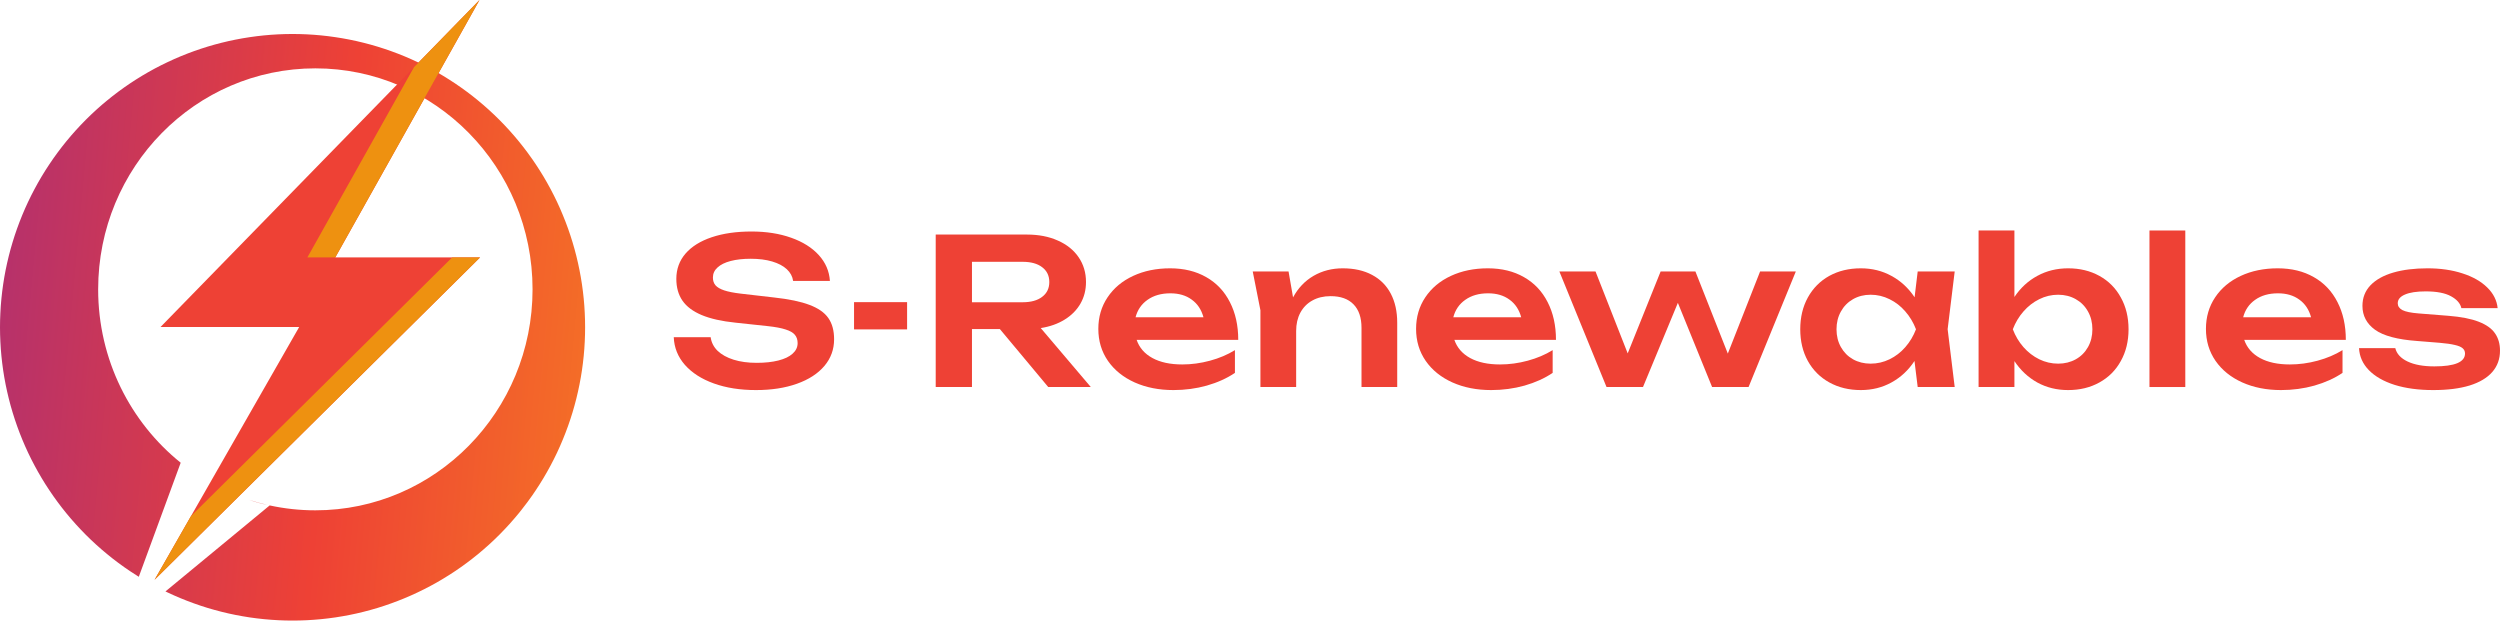
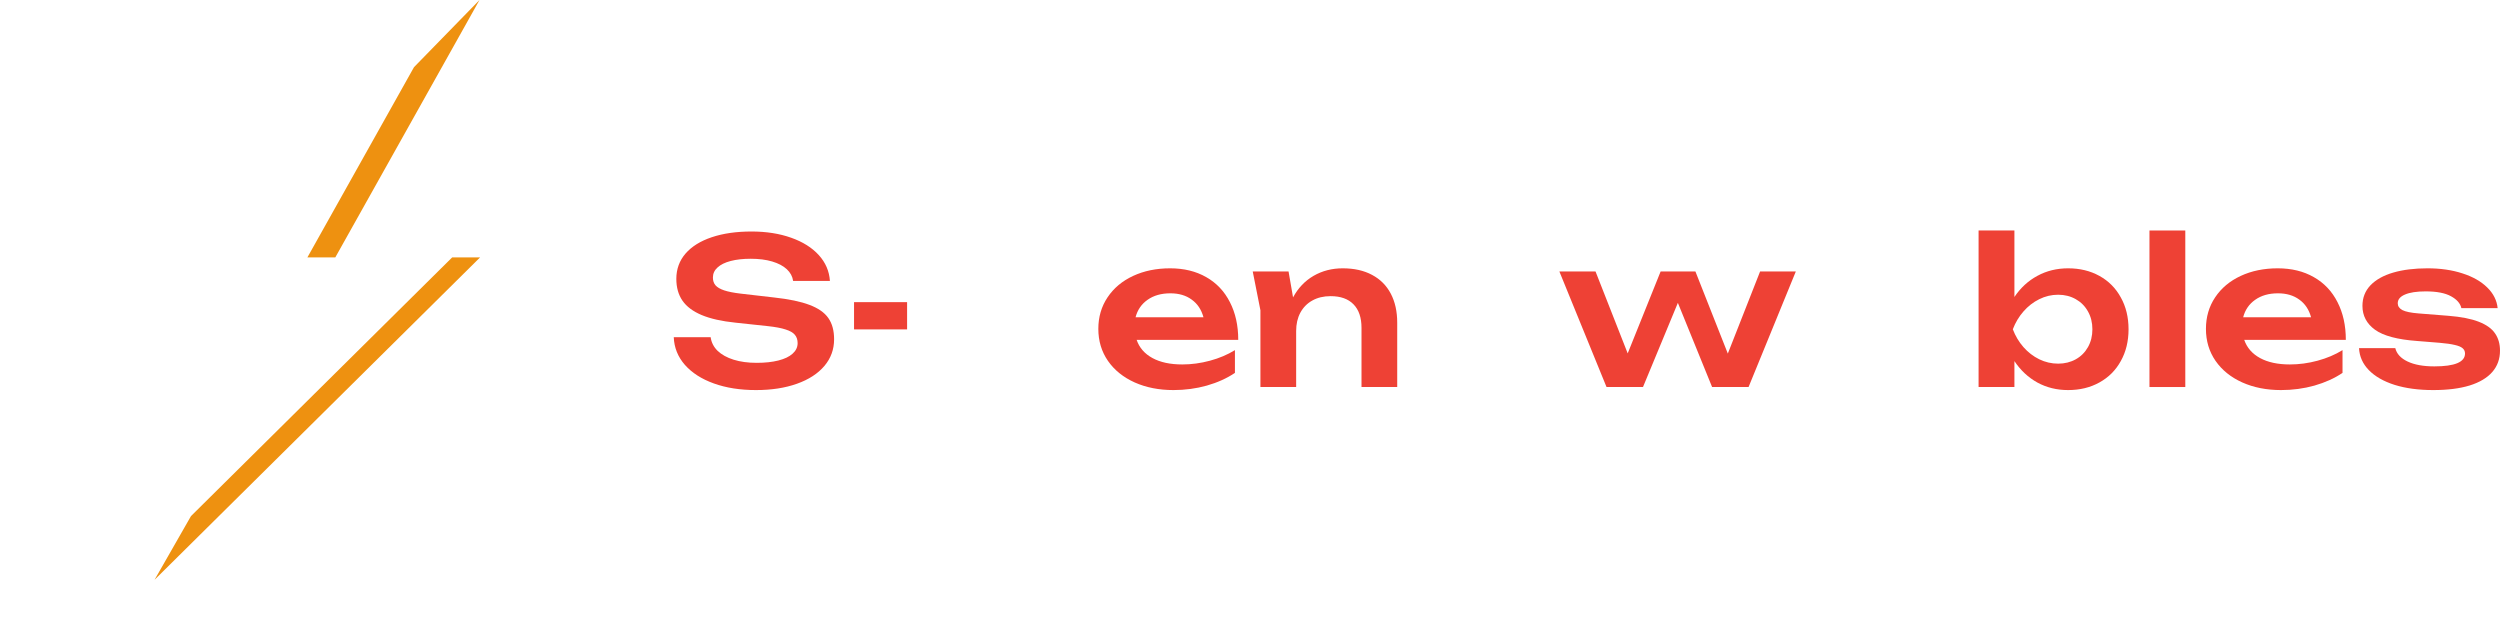
<svg xmlns="http://www.w3.org/2000/svg" width="141" height="35" viewBox="0 0 141 35" fill="none">
-   <path fill-rule="evenodd" clip-rule="evenodd" d="M17.31 1.937C17.04 1.924 16.771 1.917 16.5 1.917C16.23 1.917 15.961 1.924 15.691 1.937C15.421 1.95 15.152 1.971 14.883 1.997C14.614 2.023 14.347 2.057 14.079 2.097C13.812 2.136 13.546 2.183 13.282 2.235C13.017 2.288 12.753 2.347 12.492 2.413C12.229 2.479 11.969 2.551 11.711 2.629C11.452 2.709 11.196 2.793 10.942 2.884C10.688 2.975 10.436 3.073 10.186 3.176C9.937 3.28 9.69 3.39 9.446 3.506C9.211 3.617 8.979 3.733 8.75 3.855L8.722 3.87C8.484 3.998 8.249 4.132 8.018 4.27C7.786 4.41 7.558 4.555 7.333 4.705C7.109 4.856 6.888 5.011 6.672 5.172C6.454 5.334 6.242 5.5 6.033 5.673C5.864 5.811 5.698 5.952 5.536 6.098C5.497 6.132 5.458 6.167 5.42 6.202C5.219 6.385 5.024 6.571 4.833 6.762C4.643 6.954 4.456 7.15 4.275 7.35C4.093 7.551 3.917 7.756 3.746 7.965C3.575 8.174 3.408 8.388 3.248 8.605C3.087 8.823 2.931 9.043 2.782 9.269C2.631 9.494 2.486 9.723 2.348 9.954C2.209 10.187 2.076 10.423 1.949 10.661C1.821 10.9 1.7 11.142 1.584 11.386C1.469 11.631 1.36 11.878 1.256 12.129C1.153 12.379 1.056 12.631 0.965 12.886C0.874 13.141 0.789 13.398 0.711 13.657C0.632 13.916 0.56 14.177 0.495 14.439C0.43 14.702 0.37 14.966 0.317 15.231C0.265 15.497 0.218 15.763 0.179 16.032C0.139 16.299 0.107 16.568 0.08 16.838C0.053 17.107 0.034 17.376 0.021 17.647C0.007 17.917 0 18.188 0 18.459C0 18.729 0.007 18.999 0.021 19.271C0.034 19.541 0.053 19.81 0.08 20.08C0.107 20.349 0.139 20.617 0.179 20.886C0.218 21.153 0.265 21.421 0.317 21.686C0.37 21.951 0.43 22.215 0.495 22.478C0.56 22.741 0.632 23.001 0.711 23.26C0.789 23.519 0.874 23.776 0.965 24.031C1.056 24.286 1.153 24.539 1.256 24.788C1.36 25.039 1.469 25.287 1.584 25.531C1.7 25.776 1.821 26.017 1.949 26.256C2.076 26.495 2.209 26.73 2.348 26.962C2.486 27.195 2.631 27.423 2.782 27.648C2.931 27.873 3.087 28.095 3.248 28.312C3.408 28.53 3.575 28.742 3.746 28.952C3.917 29.161 4.093 29.366 4.275 29.567C4.456 29.767 4.643 29.963 4.833 30.155C5.024 30.347 5.219 30.533 5.42 30.715C5.62 30.896 5.824 31.073 6.033 31.245C6.242 31.417 6.454 31.584 6.672 31.745C6.888 31.906 7.109 32.062 7.333 32.212C7.496 32.322 7.661 32.428 7.828 32.531L10.191 26.098C7.355 23.816 5.536 20.283 5.536 16.319C5.536 9.435 11.02 3.855 17.786 3.855C24.552 3.855 30.036 9.435 30.036 16.319C30.036 23.202 24.552 28.782 17.786 28.782C16.902 28.782 16.04 28.687 15.209 28.506L9.332 33.357C9.37 33.375 9.408 33.394 9.446 33.411C9.69 33.527 9.937 33.637 10.186 33.74C10.436 33.844 10.688 33.941 10.942 34.032C11.196 34.124 11.452 34.209 11.711 34.288C11.969 34.366 12.229 34.438 12.492 34.504C12.753 34.57 13.017 34.63 13.282 34.682C13.546 34.734 13.812 34.781 14.079 34.821C14.347 34.86 14.614 34.894 14.883 34.92C15.152 34.946 15.421 34.966 15.691 34.98C15.961 34.993 16.23 35 16.5 35C16.771 35 17.04 34.993 17.31 34.98C17.58 34.966 17.849 34.946 18.118 34.92C18.387 34.894 18.654 34.86 18.921 34.821C19.189 34.781 19.454 34.734 19.719 34.682C19.984 34.63 20.248 34.57 20.509 34.504C20.771 34.438 21.032 34.366 21.29 34.288C21.549 34.209 21.804 34.124 22.059 34.032C22.313 33.941 22.565 33.844 22.815 33.74C23.064 33.637 23.311 33.527 23.555 33.411C23.799 33.296 24.041 33.174 24.279 33.046C24.517 32.919 24.752 32.786 24.983 32.646C25.214 32.507 25.442 32.363 25.668 32.212C25.892 32.062 26.112 31.906 26.329 31.745C26.547 31.584 26.759 31.417 26.968 31.245C27.177 31.073 27.381 30.896 27.581 30.715C27.782 30.533 27.977 30.347 28.168 30.155C28.358 29.963 28.545 29.767 28.726 29.567C28.908 29.366 29.083 29.161 29.255 28.952C29.301 28.896 29.347 28.839 29.392 28.782C29.515 28.627 29.636 28.471 29.753 28.312C29.849 28.182 29.944 28.05 30.036 27.918C30.098 27.828 30.159 27.739 30.219 27.648C30.369 27.423 30.514 27.195 30.653 26.962C30.791 26.73 30.925 26.495 31.052 26.256C31.18 26.017 31.301 25.776 31.417 25.531C31.532 25.287 31.641 25.039 31.744 24.788C31.848 24.539 31.945 24.286 32.036 24.031C32.127 23.776 32.212 23.519 32.29 23.26C32.369 23.001 32.44 22.741 32.506 22.478C32.571 22.215 32.631 21.951 32.683 21.686C32.736 21.421 32.783 21.153 32.822 20.886C32.862 20.617 32.894 20.349 32.921 20.08C32.948 19.81 32.967 19.541 32.98 19.271C32.994 18.999 33 18.729 33 18.459C33 18.188 32.994 17.917 32.98 17.647C32.967 17.376 32.948 17.107 32.921 16.838C32.894 16.568 32.862 16.299 32.822 16.032C32.783 15.763 32.736 15.497 32.683 15.231C32.631 14.966 32.571 14.702 32.506 14.439C32.44 14.177 32.369 13.916 32.29 13.657C32.212 13.398 32.127 13.141 32.036 12.886C31.945 12.631 31.848 12.379 31.744 12.129C31.641 11.878 31.532 11.631 31.417 11.386C31.301 11.142 31.18 10.9 31.052 10.661C30.925 10.423 30.791 10.187 30.653 9.954C30.514 9.723 30.369 9.494 30.219 9.269C30.159 9.178 30.098 9.088 30.036 8.999C29.944 8.866 29.849 8.735 29.753 8.605C29.592 8.388 29.426 8.174 29.255 7.965C29.083 7.756 28.908 7.551 28.726 7.35C28.545 7.15 28.358 6.954 28.168 6.762C27.977 6.571 27.782 6.385 27.581 6.202C27.381 6.02 27.177 5.844 26.968 5.673C26.759 5.5 26.547 5.334 26.329 5.172C26.112 5.011 25.892 4.856 25.668 4.705C25.442 4.555 25.214 4.41 24.983 4.27C24.752 4.132 24.517 3.998 24.279 3.87L24.251 3.855C24.022 3.733 23.789 3.617 23.555 3.506C23.311 3.39 23.064 3.28 22.815 3.176C22.565 3.073 22.313 2.975 22.059 2.884C21.804 2.793 21.549 2.709 21.29 2.629C21.032 2.551 20.771 2.479 20.509 2.413C20.248 2.347 19.984 2.288 19.719 2.235C19.454 2.183 19.189 2.136 18.921 2.097C18.654 2.057 18.387 2.023 18.118 1.997C17.849 1.971 17.58 1.95 17.31 1.937ZM15.077 28.476C14.731 28.397 14.39 28.302 14.056 28.194C14.386 28.312 14.725 28.408 15.077 28.476Z" fill="url(#paint0_linear_109_23)" />
-   <path d="M27.044 0L9.055 18.441H16.875L8.716 32.702L27.077 14.517H18.911L27.044 0Z" fill="#EE4135" />
  <path d="M25.503 14.517L10.772 29.107L8.716 32.702L27.077 14.517H25.503ZM27.044 0L23.349 3.789L17.337 14.517H18.911L27.044 0Z" fill="#EE9110" />
  <path d="M40.081 19.019C40.121 19.313 40.252 19.569 40.473 19.787C40.699 20.001 40.998 20.168 41.372 20.286C41.75 20.404 42.184 20.464 42.675 20.464C43.146 20.464 43.554 20.42 43.9 20.332C44.25 20.244 44.517 20.116 44.702 19.948C44.891 19.78 44.986 19.581 44.986 19.352C44.986 19.16 44.933 19.004 44.829 18.881C44.728 18.759 44.555 18.66 44.31 18.583C44.069 18.503 43.735 18.44 43.309 18.394L41.487 18.199C40.706 18.119 40.069 17.976 39.575 17.769C39.084 17.563 38.722 17.292 38.489 16.955C38.259 16.619 38.145 16.21 38.145 15.729C38.145 15.178 38.318 14.703 38.664 14.301C39.013 13.9 39.508 13.592 40.148 13.378C40.787 13.164 41.533 13.057 42.386 13.057C43.218 13.057 43.962 13.174 44.618 13.407C45.277 13.64 45.798 13.967 46.18 14.387C46.562 14.808 46.771 15.293 46.807 15.843H44.732C44.696 15.591 44.577 15.371 44.376 15.184C44.175 14.997 43.9 14.852 43.55 14.748C43.204 14.645 42.802 14.594 42.343 14.594C41.909 14.594 41.531 14.636 41.209 14.72C40.888 14.804 40.64 14.926 40.467 15.087C40.294 15.243 40.208 15.432 40.208 15.654C40.208 15.83 40.256 15.975 40.353 16.09C40.453 16.204 40.616 16.3 40.841 16.376C41.071 16.453 41.38 16.514 41.77 16.56L43.658 16.778C44.499 16.869 45.164 17.009 45.655 17.196C46.146 17.38 46.5 17.626 46.717 17.936C46.934 18.245 47.043 18.645 47.043 19.134C47.043 19.707 46.86 20.21 46.494 20.641C46.128 21.073 45.611 21.408 44.943 21.645C44.28 21.881 43.512 22 42.639 22C41.746 22 40.954 21.876 40.262 21.627C39.57 21.379 39.026 21.029 38.627 20.578C38.233 20.127 38.024 19.608 38 19.019H40.081Z" fill="#EE4135" />
  <path d="M48.168 18.578V17.041H51.16V18.578H48.168Z" fill="#EE4135" />
-   <path d="M59.12 21.828L56.394 18.561H54.819V21.828H52.774V13.229H57.926C58.581 13.229 59.161 13.342 59.663 13.568C60.166 13.789 60.556 14.102 60.834 14.508C61.111 14.913 61.25 15.379 61.25 15.906C61.25 16.357 61.145 16.764 60.936 17.127C60.727 17.49 60.429 17.79 60.043 18.027C59.661 18.264 59.213 18.423 58.698 18.503L61.521 21.828H59.12ZM54.819 14.766V17.047H57.679C58.145 17.047 58.511 16.946 58.776 16.743C59.046 16.541 59.181 16.262 59.181 15.906C59.181 15.551 59.046 15.272 58.776 15.069C58.511 14.867 58.145 14.766 57.679 14.766H54.819Z" fill="#EE4135" />
  <path d="M64.106 19.168C64.258 19.611 64.556 19.953 64.999 20.194C65.441 20.435 66.002 20.555 66.681 20.555C67.2 20.555 67.721 20.485 68.244 20.343C68.767 20.202 69.235 20.003 69.65 19.747V21.031C69.195 21.337 68.666 21.576 68.063 21.748C67.464 21.916 66.836 22 66.181 22C65.368 22 64.641 21.857 63.997 21.57C63.354 21.28 62.851 20.875 62.489 20.355C62.127 19.831 61.946 19.229 61.946 18.549C61.946 17.88 62.119 17.288 62.465 16.772C62.811 16.252 63.291 15.849 63.907 15.562C64.522 15.276 65.218 15.133 65.994 15.133C66.774 15.133 67.454 15.299 68.033 15.631C68.612 15.96 69.056 16.43 69.366 17.041C69.68 17.649 69.837 18.358 69.837 19.168H64.106ZM66.006 16.543C65.495 16.543 65.067 16.665 64.721 16.91C64.379 17.15 64.154 17.479 64.045 17.895H67.876C67.759 17.464 67.538 17.131 67.212 16.898C66.891 16.661 66.489 16.543 66.006 16.543Z" fill="#EE4135" />
  <path d="M75.727 15.133C76.374 15.133 76.927 15.257 77.386 15.505C77.848 15.75 78.2 16.103 78.442 16.566C78.683 17.024 78.803 17.569 78.803 18.199V21.828H76.789V18.492C76.789 17.911 76.638 17.468 76.336 17.162C76.039 16.856 75.608 16.703 75.045 16.703C74.651 16.703 74.307 16.785 74.014 16.95C73.724 17.11 73.499 17.34 73.338 17.638C73.181 17.932 73.103 18.276 73.103 18.669V21.828H71.088V17.5L70.654 15.31H72.674L72.928 16.772C73.213 16.245 73.6 15.839 74.086 15.557C74.577 15.274 75.124 15.133 75.727 15.133Z" fill="#EE4135" />
-   <path d="M82.026 19.168C82.179 19.611 82.477 19.953 82.919 20.194C83.361 20.435 83.922 20.555 84.602 20.555C85.121 20.555 85.642 20.485 86.165 20.343C86.687 20.202 87.156 20.003 87.57 19.747V21.031C87.116 21.337 86.587 21.576 85.984 21.748C85.384 21.916 84.757 22 84.101 22C83.289 22 82.561 21.857 81.918 21.57C81.274 21.28 80.772 20.875 80.41 20.355C80.048 19.831 79.867 19.229 79.867 18.549C79.867 17.88 80.04 17.288 80.385 16.772C80.731 16.252 81.212 15.849 81.827 15.562C82.442 15.276 83.138 15.133 83.914 15.133C84.695 15.133 85.374 15.299 85.953 15.631C86.532 15.96 86.977 16.43 87.287 17.041C87.6 17.649 87.757 18.358 87.757 19.168H82.026ZM83.927 16.543C83.416 16.543 82.987 16.665 82.642 16.91C82.3 17.15 82.075 17.479 81.966 17.895H85.796C85.68 17.464 85.459 17.131 85.133 16.898C84.811 16.661 84.409 16.543 83.927 16.543Z" fill="#EE4135" />
  <path d="M97.449 19.942L99.27 15.31H101.285L98.619 21.828H96.562L94.632 17.081L92.665 21.828H90.608L87.948 15.31H89.987L91.802 19.931L93.66 15.31H95.621L97.449 19.942Z" fill="#EE4135" />
-   <path d="M110.245 15.31L109.847 18.566L110.245 21.828H108.158L107.977 20.36C107.635 20.88 107.203 21.283 106.68 21.57C106.161 21.857 105.584 22 104.949 22C104.285 22 103.694 21.857 103.175 21.57C102.656 21.283 102.252 20.88 101.963 20.36C101.677 19.841 101.534 19.245 101.534 18.572C101.534 17.895 101.677 17.297 101.963 16.778C102.252 16.254 102.654 15.849 103.169 15.562C103.688 15.276 104.281 15.133 104.949 15.133C105.584 15.133 106.161 15.276 106.68 15.562C107.203 15.845 107.637 16.247 107.983 16.766L108.158 15.31H110.245ZM105.504 20.51C105.878 20.51 106.234 20.427 106.572 20.263C106.909 20.099 107.205 19.871 107.458 19.581C107.716 19.287 107.917 18.95 108.062 18.572C107.917 18.194 107.716 17.857 107.458 17.563C107.205 17.269 106.909 17.04 106.572 16.875C106.234 16.707 105.878 16.623 105.504 16.623C105.134 16.623 104.802 16.707 104.508 16.875C104.219 17.04 103.992 17.271 103.827 17.569C103.662 17.863 103.579 18.198 103.579 18.572C103.579 18.947 103.662 19.281 103.827 19.575C103.992 19.869 104.219 20.099 104.508 20.263C104.802 20.427 105.134 20.51 105.504 20.51Z" fill="#EE4135" />
  <path d="M116.641 15.133C117.305 15.133 117.894 15.276 118.409 15.562C118.928 15.849 119.33 16.254 119.615 16.778C119.905 17.297 120.05 17.895 120.05 18.572C120.05 19.245 119.905 19.841 119.615 20.36C119.33 20.88 118.928 21.283 118.409 21.57C117.894 21.857 117.305 22 116.641 22C116.006 22 115.429 21.859 114.91 21.576C114.391 21.289 113.959 20.886 113.613 20.366V21.828H111.592V13H113.613V16.749C113.959 16.233 114.391 15.836 114.91 15.557C115.429 15.274 116.006 15.133 116.641 15.133ZM116.08 20.51C116.45 20.51 116.782 20.427 117.076 20.263C117.369 20.099 117.598 19.869 117.763 19.575C117.928 19.281 118.011 18.947 118.011 18.572C118.011 18.198 117.928 17.863 117.763 17.569C117.598 17.271 117.369 17.04 117.076 16.875C116.782 16.707 116.45 16.623 116.08 16.623C115.706 16.623 115.35 16.707 115.013 16.875C114.679 17.04 114.383 17.269 114.126 17.563C113.868 17.857 113.667 18.194 113.523 18.572C113.667 18.95 113.868 19.287 114.126 19.581C114.383 19.871 114.679 20.099 115.013 20.263C115.35 20.427 115.706 20.51 116.08 20.51Z" fill="#EE4135" />
  <path d="M121.23 21.828V13H123.251V21.828H121.23Z" fill="#EE4135" />
  <path d="M126.574 19.168C126.727 19.611 127.025 19.953 127.467 20.194C127.909 20.435 128.47 20.555 129.15 20.555C129.669 20.555 130.19 20.485 130.713 20.343C131.235 20.202 131.704 20.003 132.118 19.747V21.031C131.664 21.337 131.135 21.576 130.532 21.748C129.932 21.916 129.305 22 128.649 22C127.837 22 127.109 21.857 126.466 21.57C125.822 21.28 125.32 20.875 124.958 20.355C124.596 19.831 124.415 19.229 124.415 18.549C124.415 17.88 124.588 17.288 124.933 16.772C125.279 16.252 125.76 15.849 126.375 15.562C126.991 15.276 127.686 15.133 128.462 15.133C129.243 15.133 129.922 15.299 130.501 15.631C131.081 15.96 131.525 16.43 131.835 17.041C132.148 17.649 132.305 18.358 132.305 19.168H126.574ZM128.475 16.543C127.964 16.543 127.535 16.665 127.19 16.91C126.848 17.15 126.623 17.479 126.514 17.895H130.345C130.228 17.464 130.007 17.131 129.681 16.898C129.359 16.661 128.957 16.543 128.475 16.543Z" fill="#EE4135" />
  <path d="M141 19.776C141 20.246 140.855 20.647 140.566 20.98C140.276 21.312 139.85 21.566 139.287 21.742C138.724 21.914 138.04 22 137.236 22C136.407 22 135.681 21.902 135.058 21.708C134.435 21.509 133.95 21.232 133.604 20.876C133.258 20.521 133.073 20.106 133.049 19.633H135.094C135.171 19.953 135.402 20.206 135.788 20.389C136.174 20.573 136.677 20.664 137.296 20.664C138.45 20.664 139.027 20.422 139.027 19.936C139.027 19.814 138.981 19.715 138.889 19.638C138.8 19.562 138.653 19.501 138.448 19.455C138.243 19.405 137.96 19.365 137.598 19.334L136.319 19.231C135.217 19.151 134.429 18.941 133.954 18.601C133.48 18.257 133.242 17.808 133.242 17.253C133.242 16.795 133.393 16.407 133.695 16.09C134 15.773 134.429 15.534 134.98 15.373C135.531 15.213 136.174 15.133 136.91 15.133C137.642 15.133 138.299 15.228 138.883 15.419C139.466 15.606 139.93 15.87 140.276 16.21C140.626 16.55 140.823 16.94 140.867 17.38H138.822C138.762 17.112 138.567 16.889 138.237 16.709C137.907 16.526 137.431 16.434 136.807 16.434C136.305 16.434 135.917 16.493 135.643 16.611C135.37 16.726 135.233 16.89 135.233 17.105C135.233 17.265 135.319 17.393 135.492 17.488C135.669 17.58 135.977 17.643 136.415 17.678L138.08 17.81C138.804 17.867 139.379 17.98 139.806 18.148C140.236 18.316 140.542 18.536 140.723 18.807C140.908 19.075 141 19.398 141 19.776Z" fill="#EE4135" />
  <defs>
    <linearGradient id="paint0_linear_109_23" x1="-10.223" y1="-14.279" x2="48.584" y2="-8.831" gradientUnits="userSpaceOnUse">
      <stop stop-color="#902690" />
      <stop offset="0.54" stop-color="#EE4135" />
      <stop offset="1" stop-color="#F9941B" />
    </linearGradient>
  </defs>
</svg>